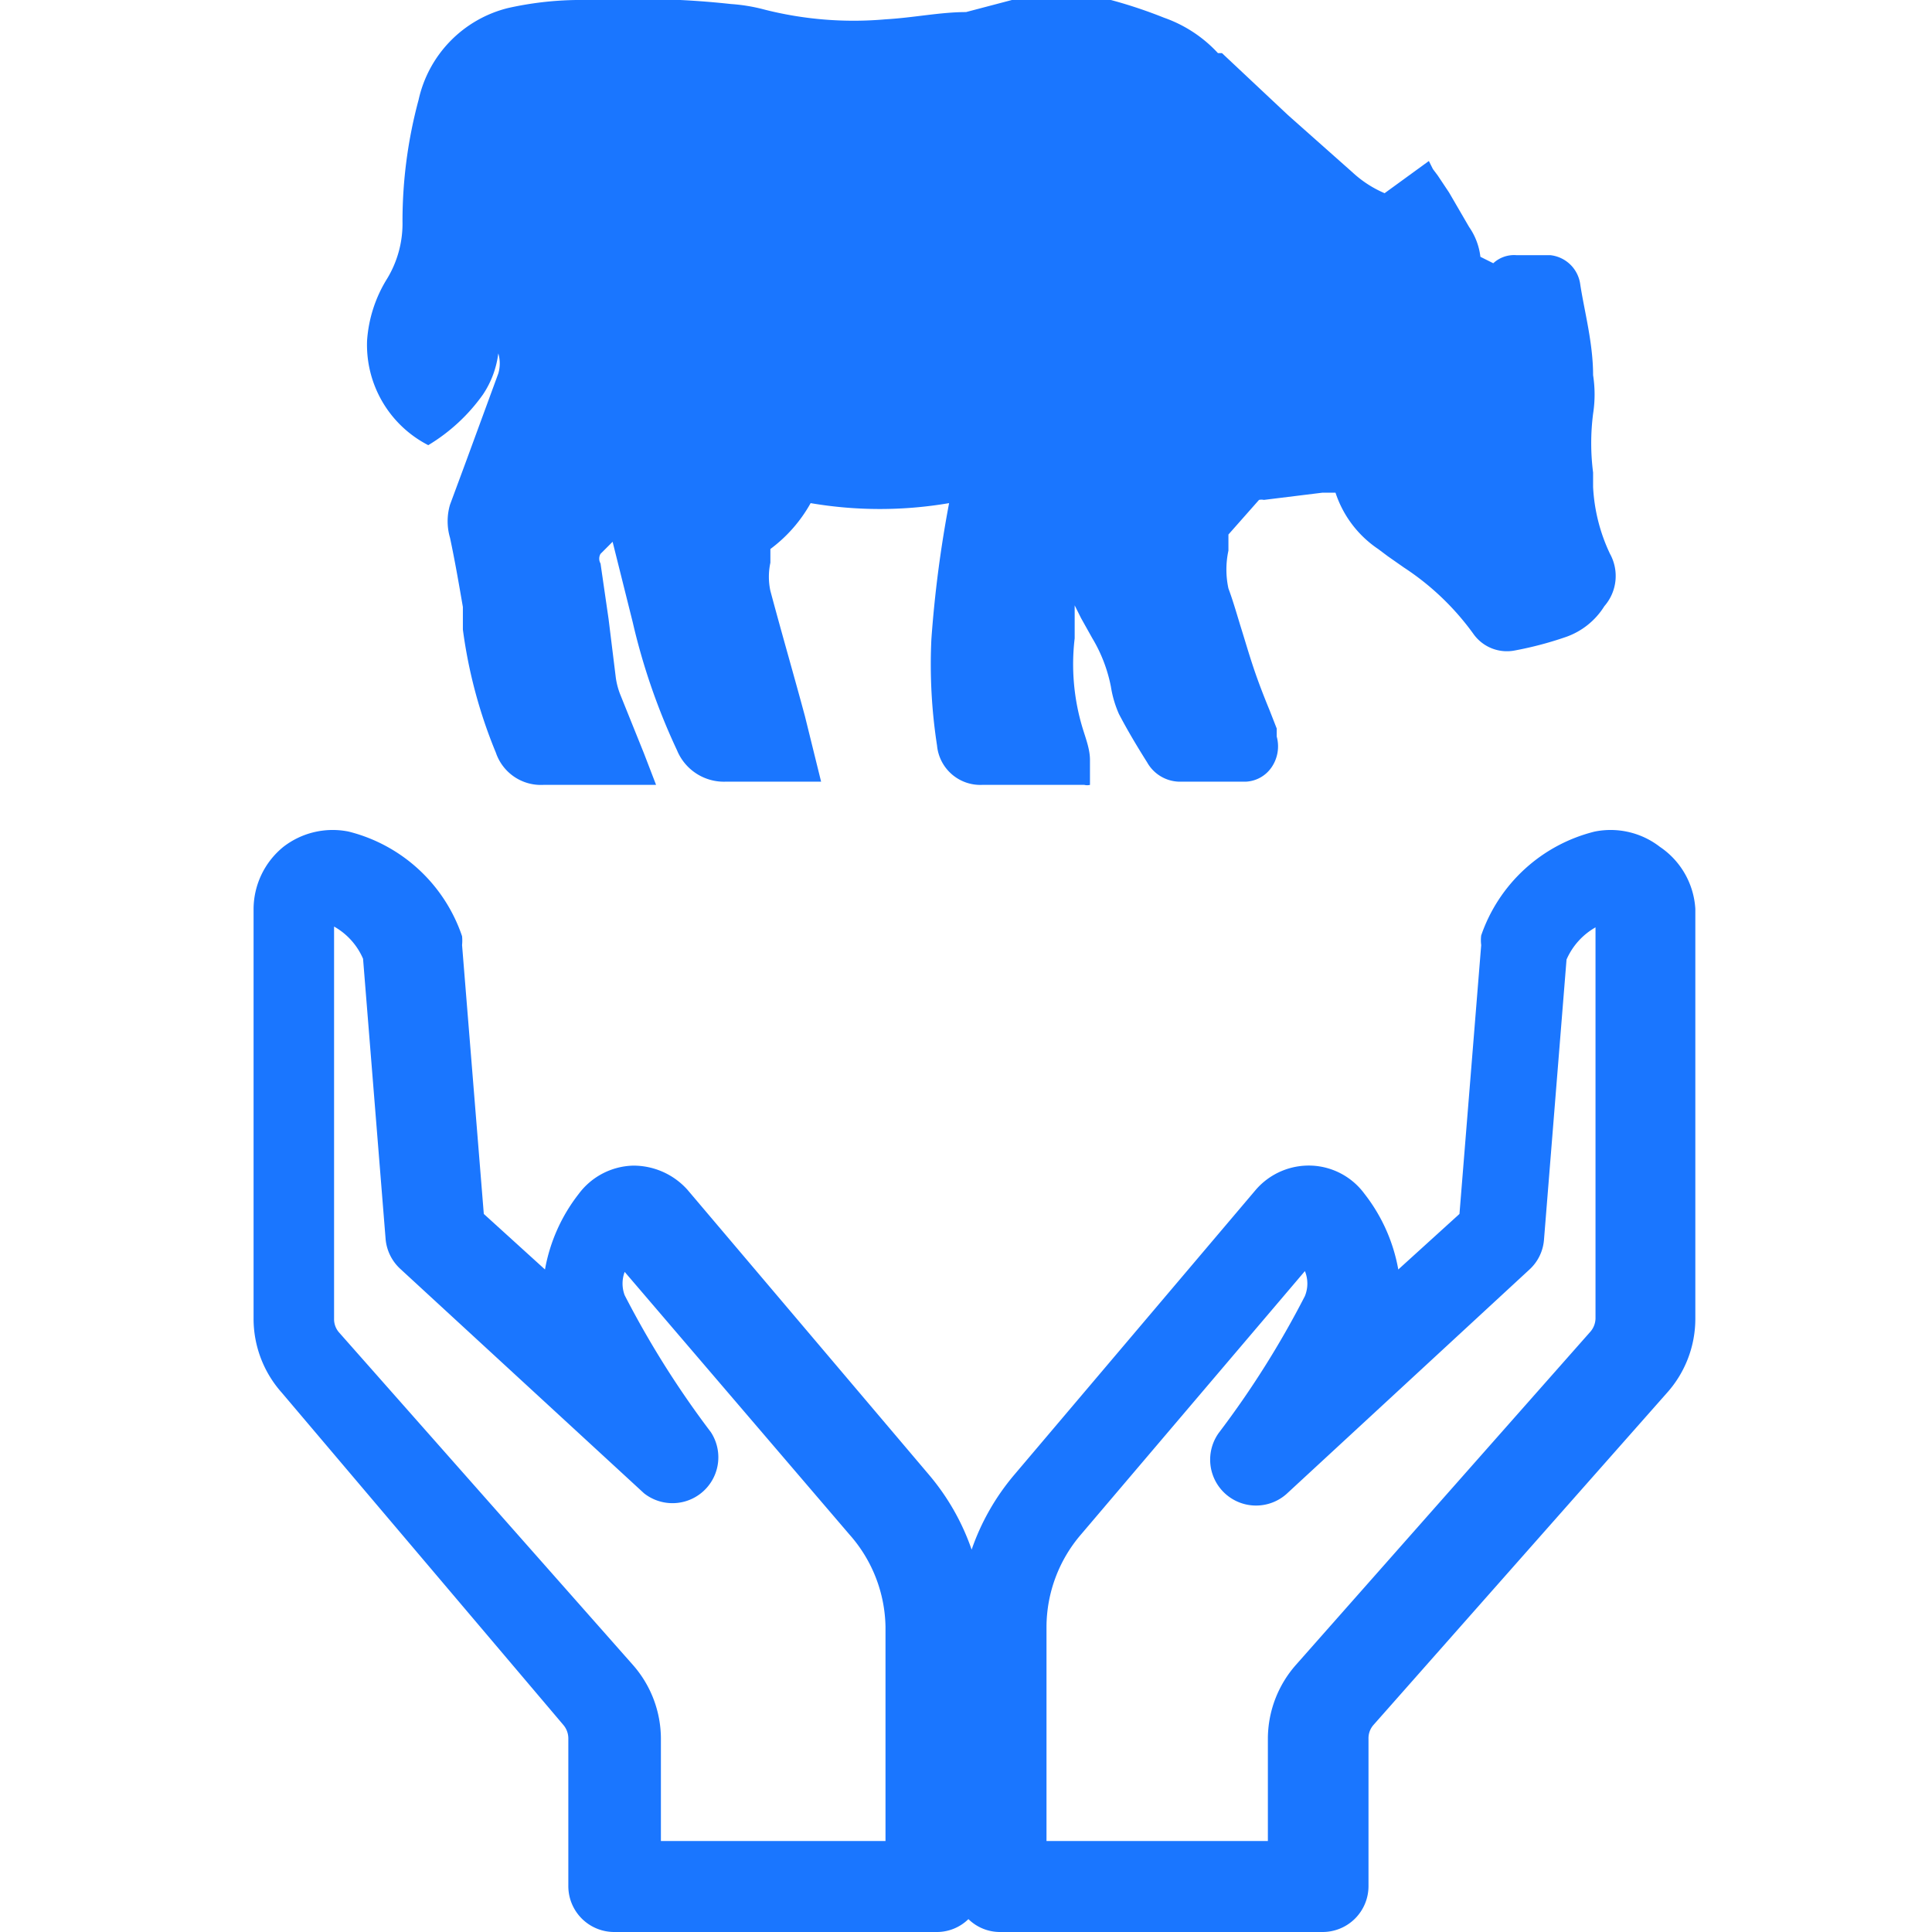
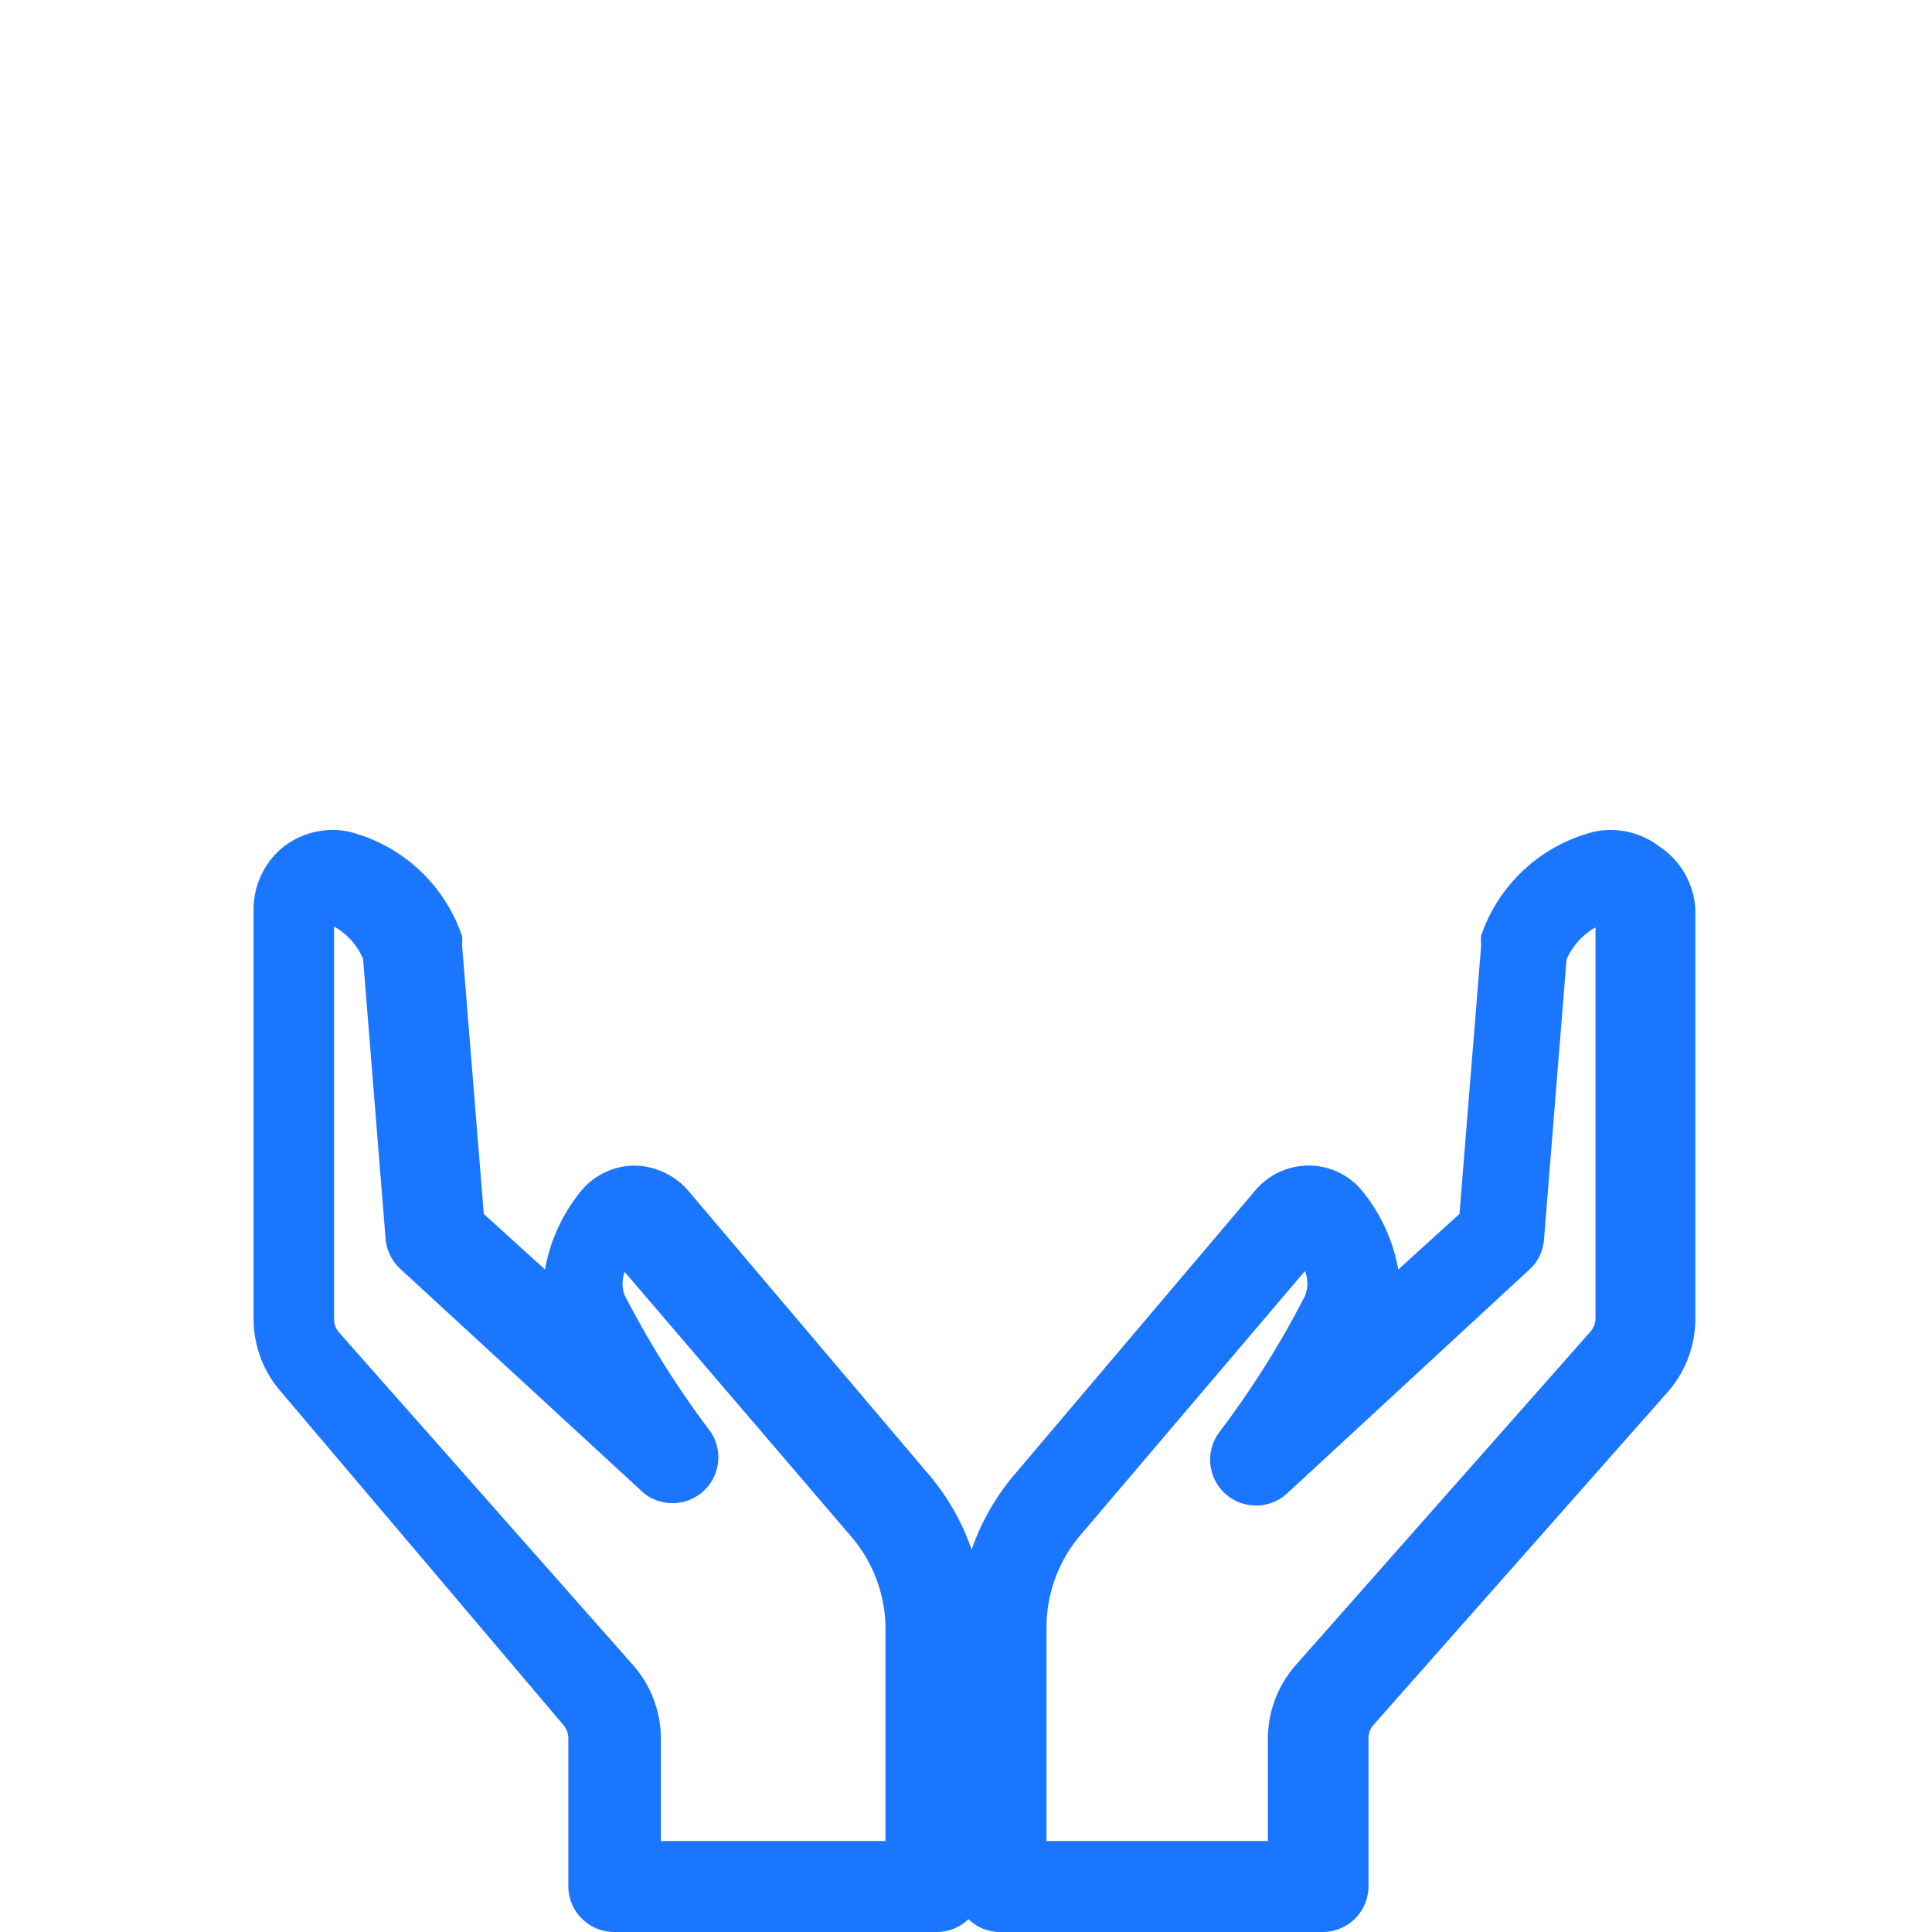
<svg xmlns="http://www.w3.org/2000/svg" id="Слой_1" data-name="Слой 1" width="24" height="24" viewBox="0 0 24 24">
  <defs>
    <style>.cls-1{fill:#1a76ff;}</style>
  </defs>
  <title>3419</title>
  <path class="cls-1" d="M20.62,10.52a1,1,0,0,0-.81-.19,2,2,0,0,0-1.41,1.29.46.46,0,0,0,0,.12l-.27,3.34-.76.69a2.13,2.13,0,0,0-.42-.94.86.86,0,0,0-.65-.35.87.87,0,0,0-.7.3l-3,3.54a2.9,2.9,0,0,0-.53.93,2.9,2.9,0,0,0-.53-.93l-3-3.54a.9.9,0,0,0-.68-.3.87.87,0,0,0-.67.35,2.13,2.13,0,0,0-.42.94l-.76-.69-.27-3.34a.56.56,0,0,0,0-.11,2,2,0,0,0-1.41-1.3,1,1,0,0,0-.81.19,1,1,0,0,0-.37.77v5.09a1.38,1.38,0,0,0,.35.92L7,21.43a.26.26,0,0,1,.06.17v1.83a.57.57,0,0,0,.57.57h4a.56.56,0,0,0,.4-.16.56.56,0,0,0,.4.16h4a.57.57,0,0,0,.57-.57V21.6a.25.25,0,0,1,.06-.17l3.65-4.13a1.38,1.38,0,0,0,.35-.92V11.29A1,1,0,0,0,20.62,10.52ZM11,22.87H8.21V21.6a1.39,1.39,0,0,0-.35-.92L4.21,16.55a.25.25,0,0,1-.06-.17V11.51a.84.84,0,0,1,.36.4l.28,3.48a.57.57,0,0,0,.18.37L8,18.55a.57.57,0,0,0,.83-.76,11.58,11.58,0,0,1-1.07-1.7.41.41,0,0,1,0-.29l2.79,3.26A1.77,1.77,0,0,1,11,20.21Zm8.82-6.49a.26.26,0,0,1-.07.17l-3.65,4.13a1.39,1.39,0,0,0-.35.92v1.27H13V20.21a1.77,1.77,0,0,1,.43-1.15l2.78-3.27a.41.41,0,0,1,0,.31,11.46,11.46,0,0,1-1.07,1.7.57.57,0,0,0,.84.76L19,15.77a.56.56,0,0,0,.18-.37l.28-3.48a.85.85,0,0,1,.36-.4Z" />
-   <path class="cls-1" d="M20,6.88a2.19,2.19,0,0,1-.21-.83V5.87a2.87,2.87,0,0,1,0-.73,1.56,1.56,0,0,0,0-.48c0-.4-.11-.8-.16-1.13a.42.42,0,0,0-.37-.36l-.09,0-.33,0a.38.38,0,0,0-.29.1l-.16-.08a.81.81,0,0,0-.14-.37L18,2.39l-.14-.21-.06-.08L17.75,2l-.55.4a1.39,1.39,0,0,1-.4-.26L16,1.43,15.18.66l-.05,0a1.66,1.66,0,0,0-.67-.44A5.9,5.9,0,0,0,13.8,0a4.12,4.12,0,0,0-1,0l-.23,0L12,.15c-.32,0-.65.07-1,.09A4.5,4.5,0,0,1,9.5.12,2.18,2.18,0,0,0,9.08.05,10.56,10.56,0,0,0,7.41,0L7.16,0a4.13,4.13,0,0,0-.85.1A1.51,1.51,0,0,0,5.2,1.24,5.79,5.79,0,0,0,5,2.75a1.32,1.32,0,0,1-.19.71,1.67,1.67,0,0,0-.25.77,1.4,1.4,0,0,0,.76,1.3l0,0,0,0a2.26,2.26,0,0,0,.68-.63,1.18,1.18,0,0,0,.19-.51h0a.44.44,0,0,1,0,.25l-.4,1.09-.2.54a.73.73,0,0,0,0,.41c.06.28.11.57.16.86l0,.28a6.07,6.07,0,0,0,.41,1.53.59.59,0,0,0,.59.4H8l.15,0L8,9.36l-.29-.72a.92.92,0,0,1-.06-.22l-.09-.73L7.46,7a.12.12,0,0,1,0-.12l.15-.15.25,1a7.94,7.94,0,0,0,.55,1.59.63.63,0,0,0,.61.39H10.2L10,8.9c-.14-.52-.28-1-.43-1.56a.83.83,0,0,1,0-.35c0-.06,0-.11,0-.17a1.8,1.8,0,0,0,.5-.57,5.1,5.1,0,0,0,1.72,0,14.72,14.72,0,0,0-.22,1.69,6.59,6.59,0,0,0,.07,1.32.54.54,0,0,0,.56.49h1.27a.14.14,0,0,0,.07,0l0,0V9.61l0-.17c0-.13-.05-.26-.09-.39a2.73,2.73,0,0,1-.1-1.12s0,0,0,0h0V7.52l.08.16.14.25a1.86,1.86,0,0,1,.23.6v0a1.36,1.36,0,0,0,.1.34c.11.21.23.41.35.6a.47.47,0,0,0,.39.24c.26,0,.55,0,.84,0a.41.41,0,0,0,.31-.17.46.46,0,0,0,.07-.39l0-.1,0,0-.09-.23c-.07-.17-.14-.35-.2-.53s-.1-.32-.15-.48-.1-.34-.16-.5a1.11,1.11,0,0,1,0-.47s0-.1,0-.14l0-.06.38-.43a.14.14,0,0,1,.06,0l.73-.09.16,0h0a1.35,1.35,0,0,0,.53.7l.12.09.2.14a3.27,3.27,0,0,1,.86.82.51.51,0,0,0,.52.21,4.39,4.39,0,0,0,.64-.17.92.92,0,0,0,.47-.38A.57.57,0,0,0,20,6.88Z" />
</svg>